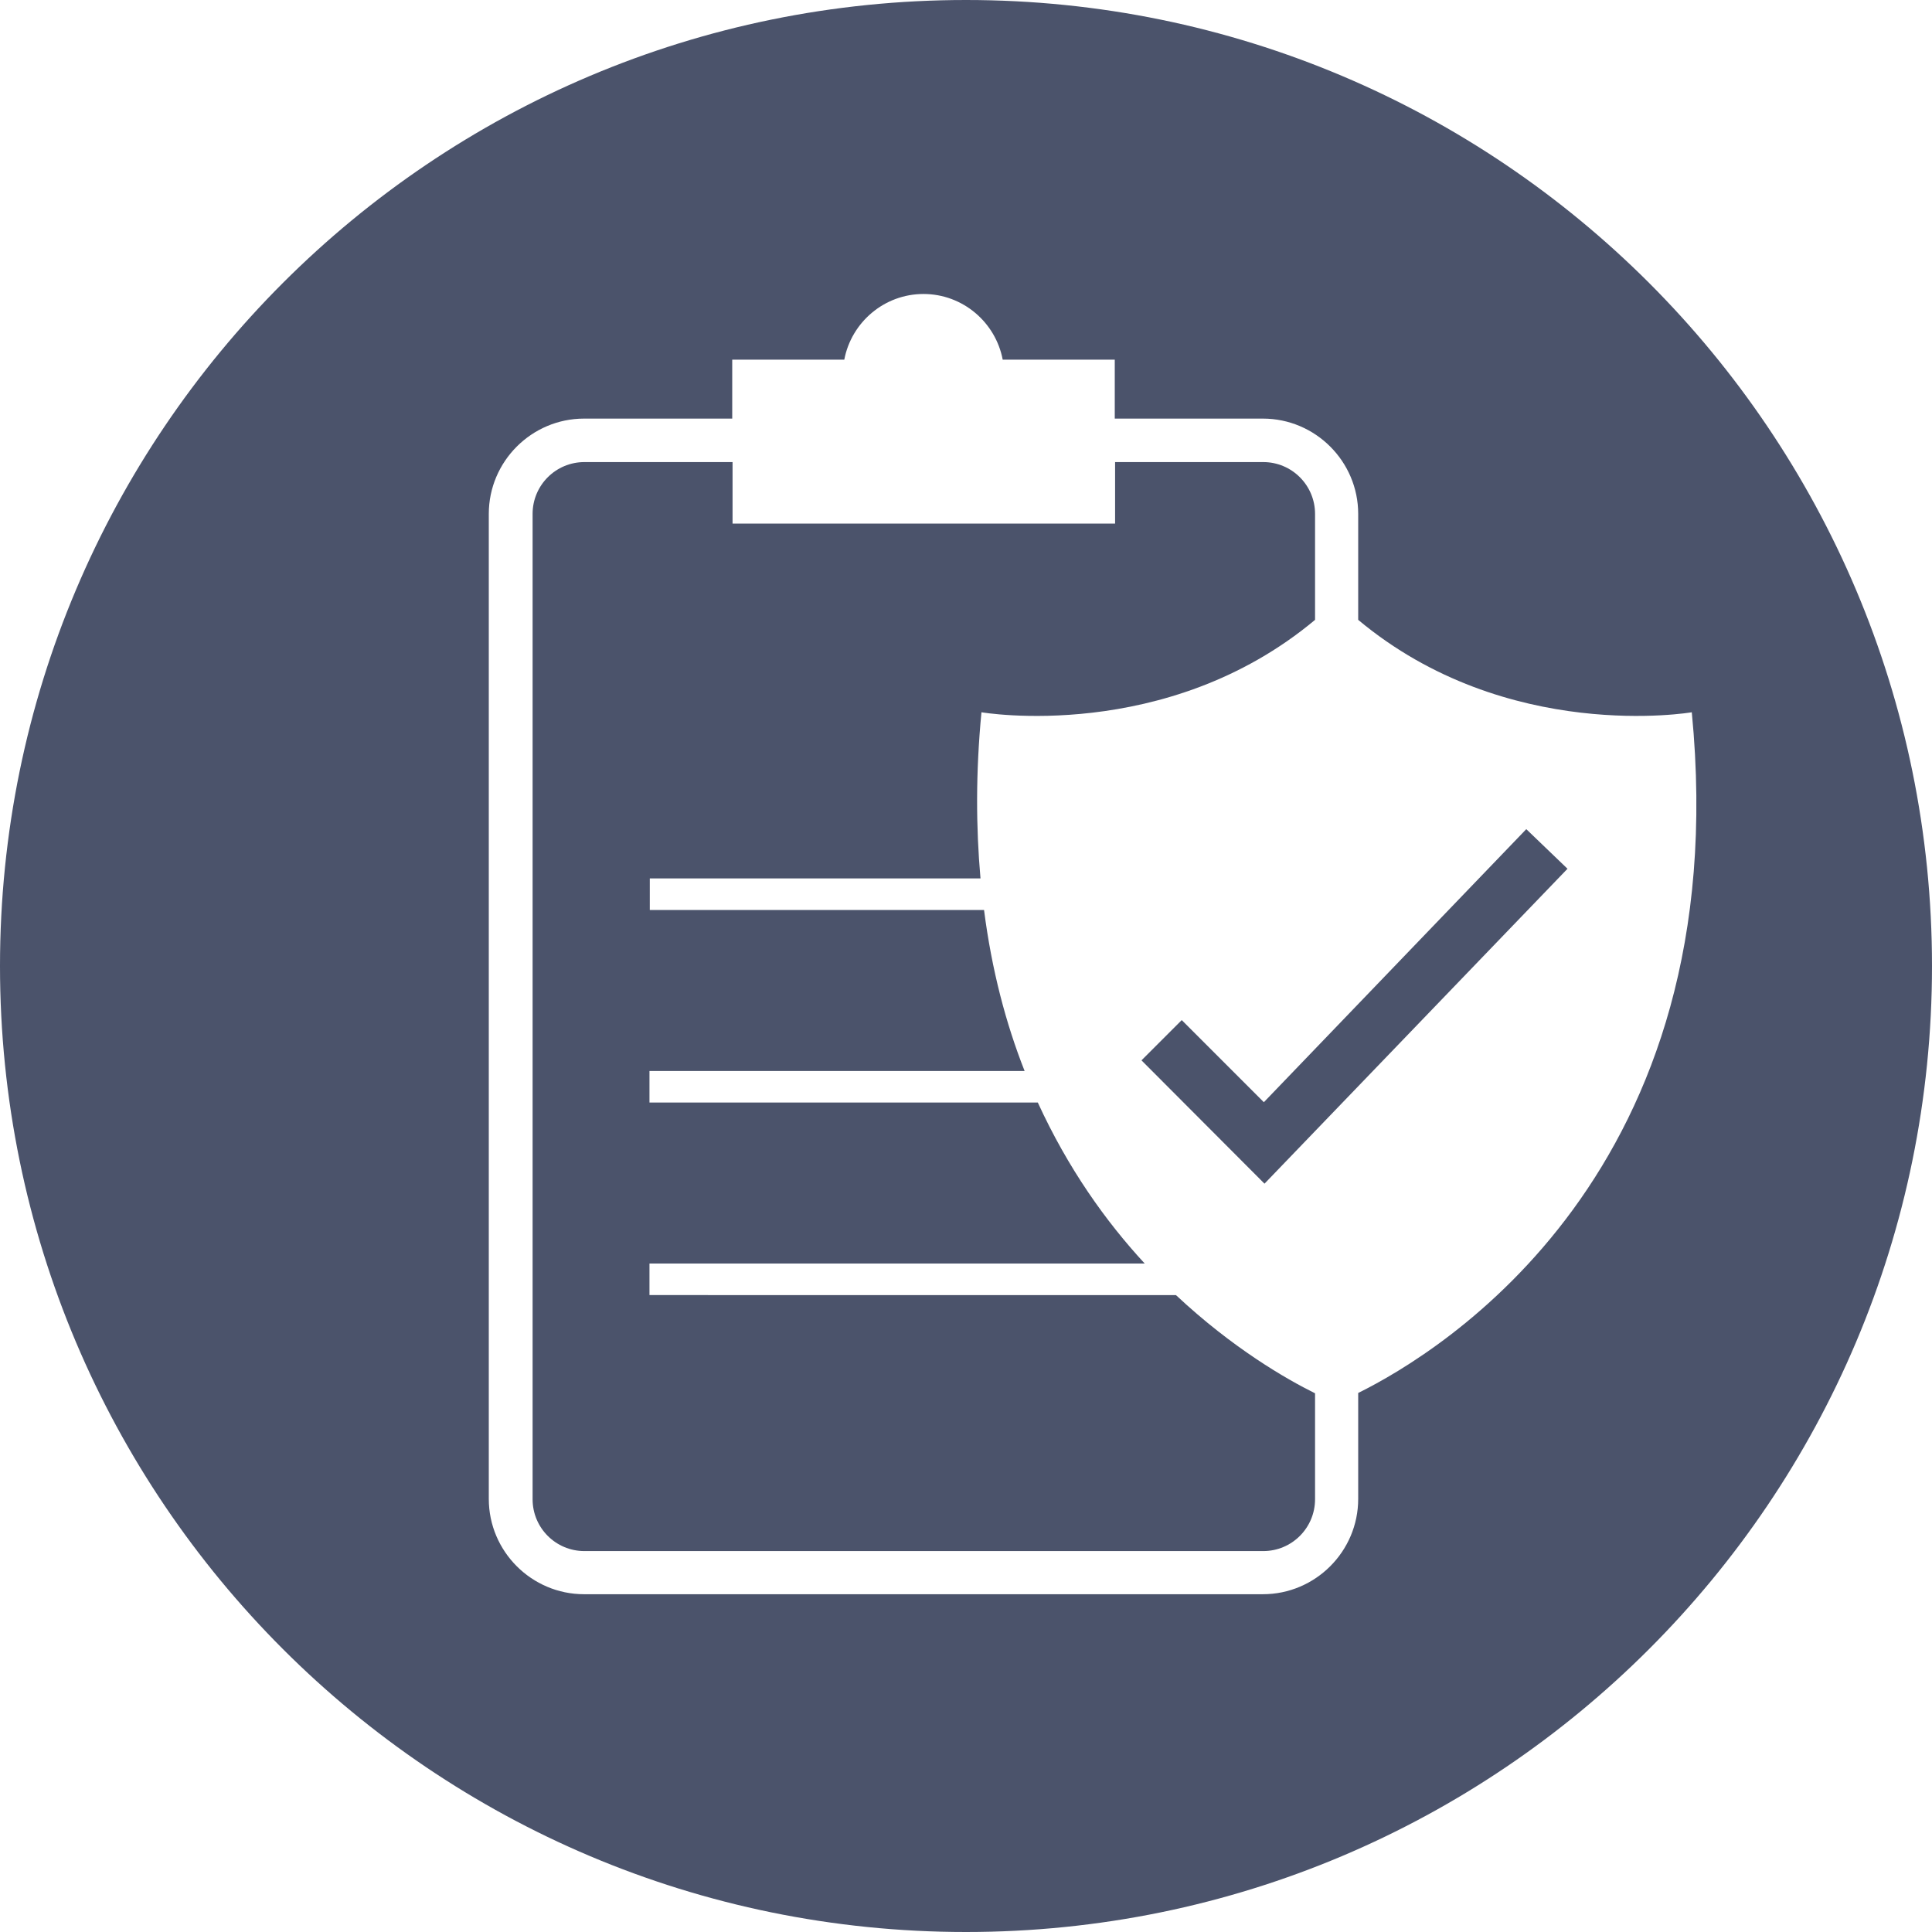
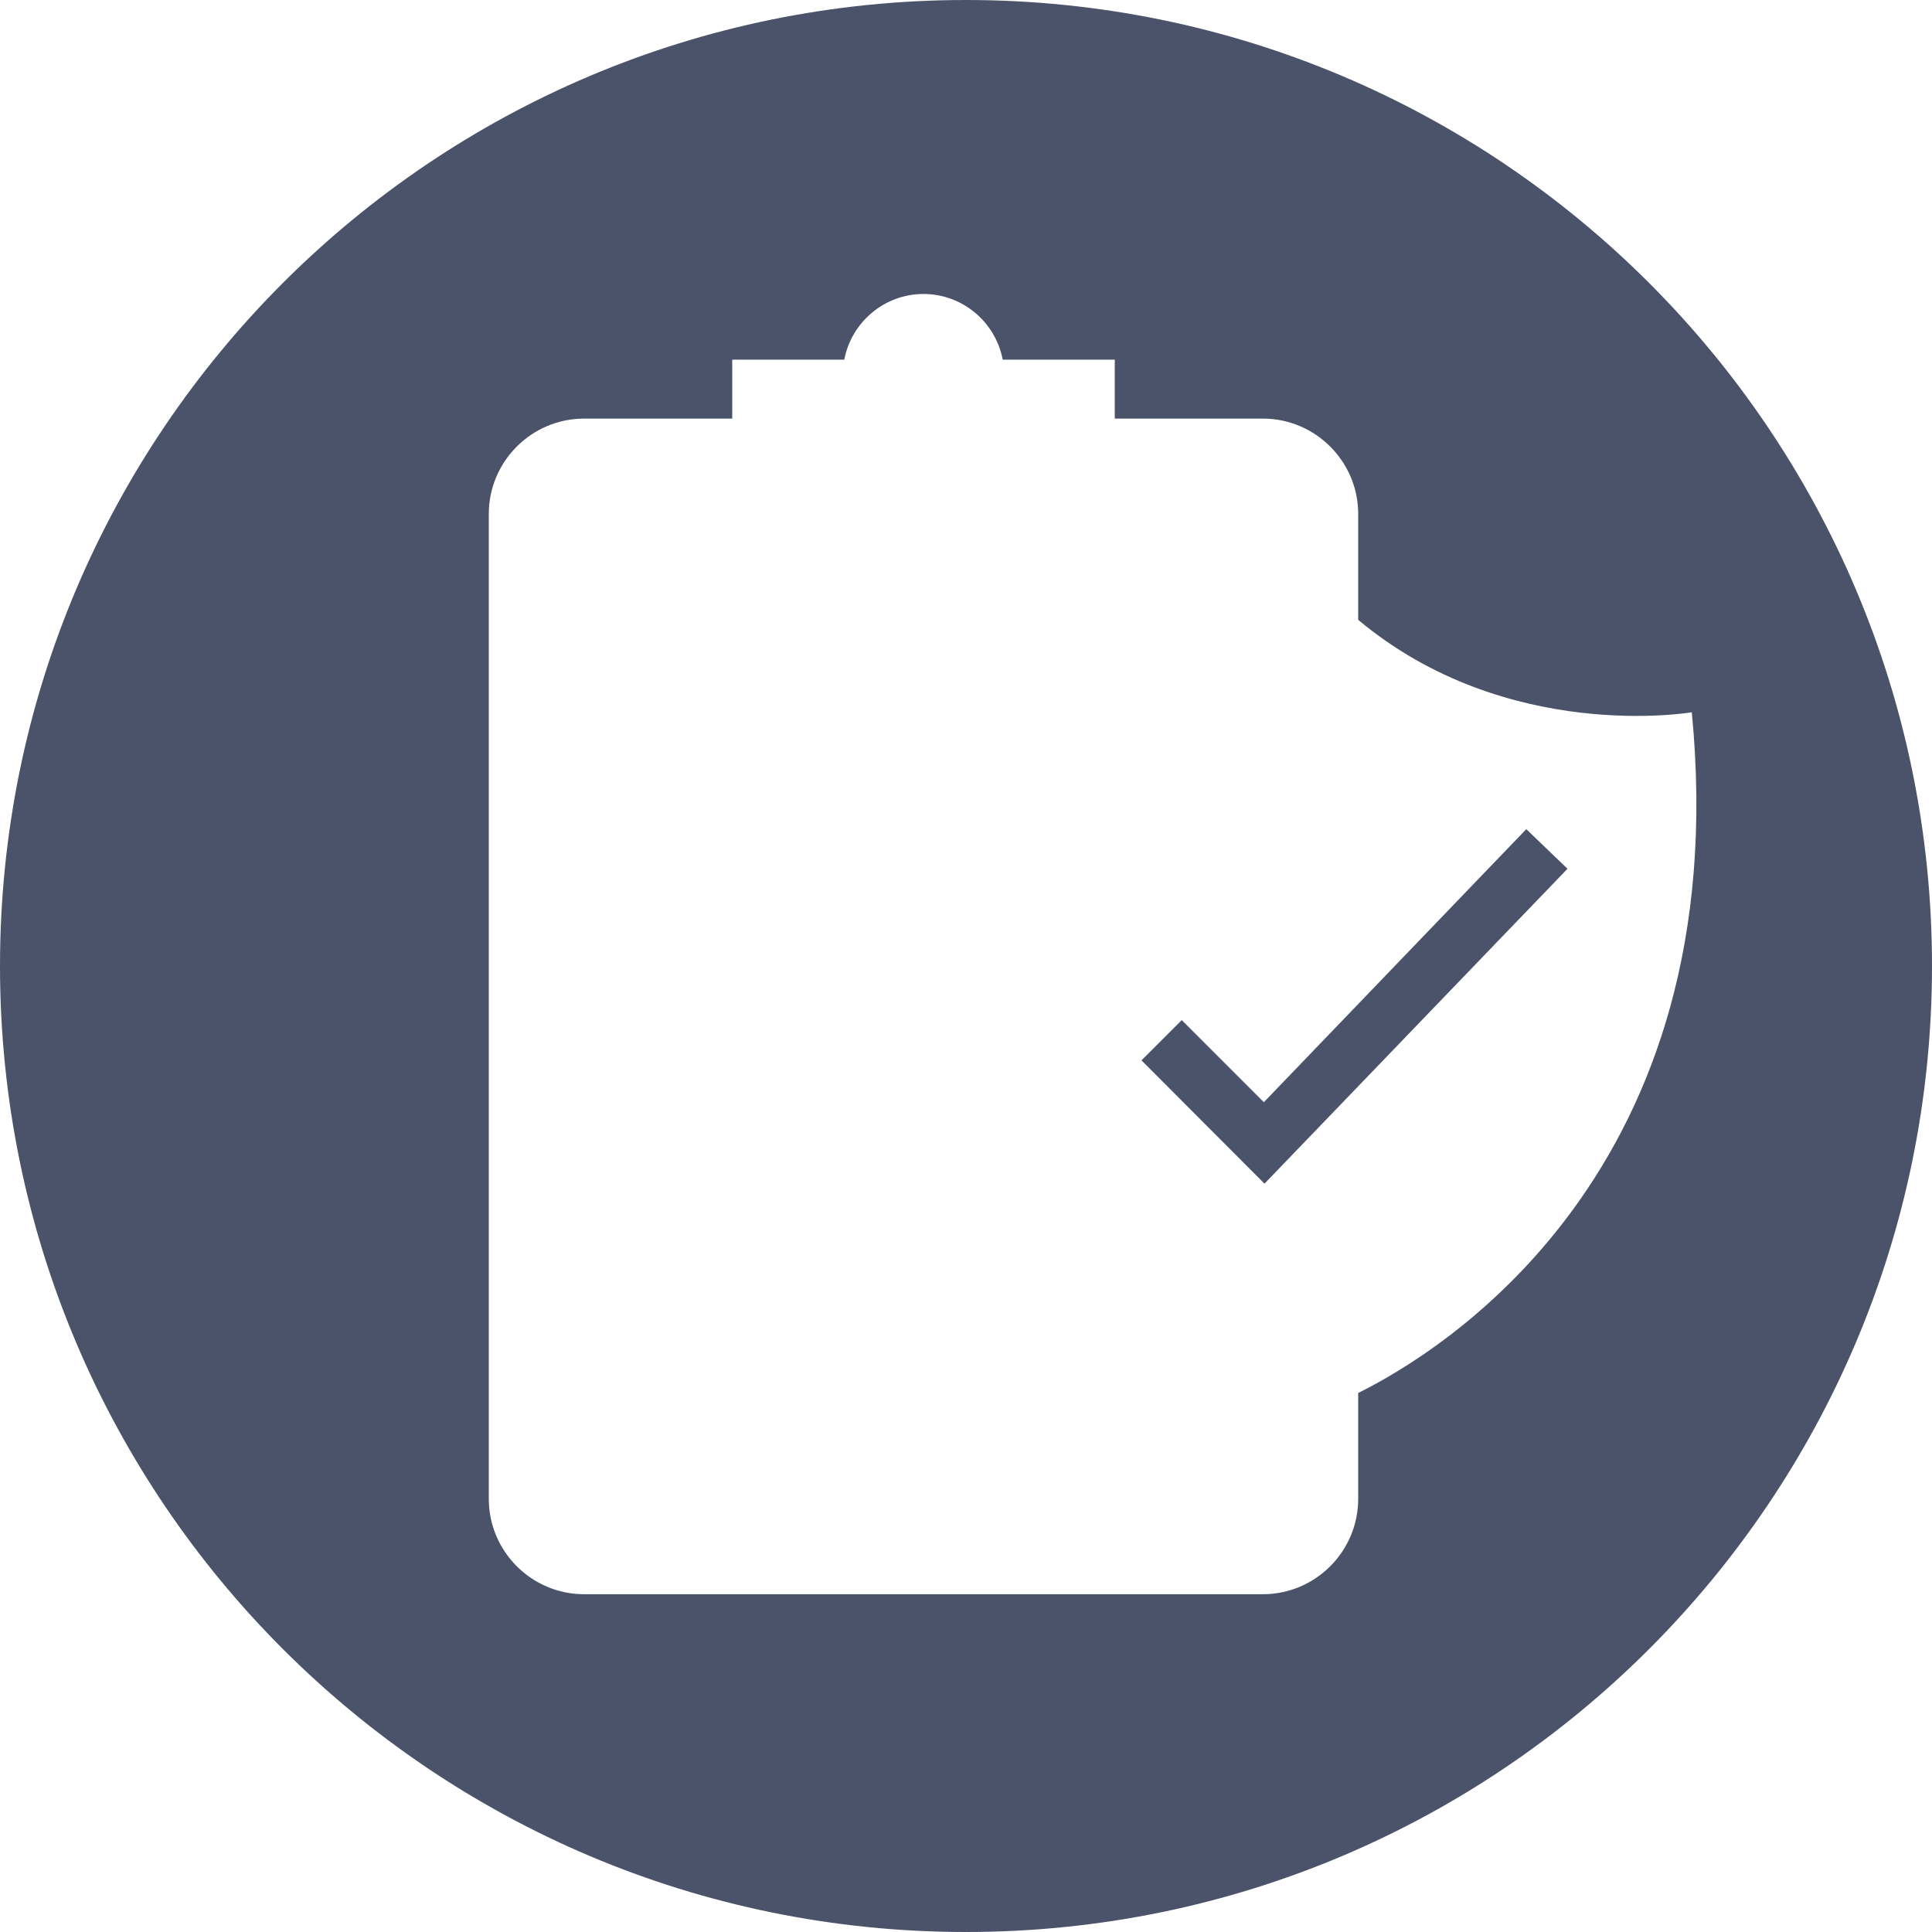
<svg xmlns="http://www.w3.org/2000/svg" id="Layer_2" viewBox="0 0 60 60">
  <defs>
    <style>.cls-1{fill:#4b536b;}</style>
  </defs>
-   <path class="cls-1" d="M20.17,40.22v-.98h15.38c-1.21-1.31-2.38-2.95-3.32-5h-12.06v-.98h11.65c-.58-1.47-1.02-3.13-1.26-5h-10.38v-.98h10.27c-.14-1.58-.15-3.29,.03-5.16,0,0,5.74,.99,10.36-2.87v-3.29c0-.89-.72-1.61-1.61-1.61h-4.6v1.91h-11.88v-1.91h-4.6c-.89,0-1.61,.72-1.61,1.61v30.6c0,.89,.72,1.61,1.61,1.61h21.08c.89,0,1.61-.72,1.61-1.61v-3.29c-.89-.44-2.56-1.4-4.32-3.05H20.17Z" />
  <polygon class="cls-1" points="39.25 34.23 36.7 31.68 35.45 32.93 39.27 36.76 48.68 26.98 47.4 25.75 39.25 34.23" />
  <path class="cls-1" d="M30,0C13.43,0,0,13.43,0,30s13.43,30,30,30,30-13.43,30-30S46.57,0,30,0Zm12.18,43.26v3.29c0,1.63-1.33,2.96-2.96,2.96H18.14c-1.63,0-2.96-1.33-2.96-2.96V15.96c0-1.63,1.33-2.96,2.96-2.96h4.6v-1.83h3.48c.22-1.16,1.24-2.04,2.46-2.04s2.24,.88,2.46,2.04h3.48v1.83h4.6c1.63,0,2.96,1.33,2.96,2.96v3.29c4.62,3.86,10.36,2.87,10.36,2.87,1.39,14.27-7.77,19.86-10.36,21.14Z" />
</svg>